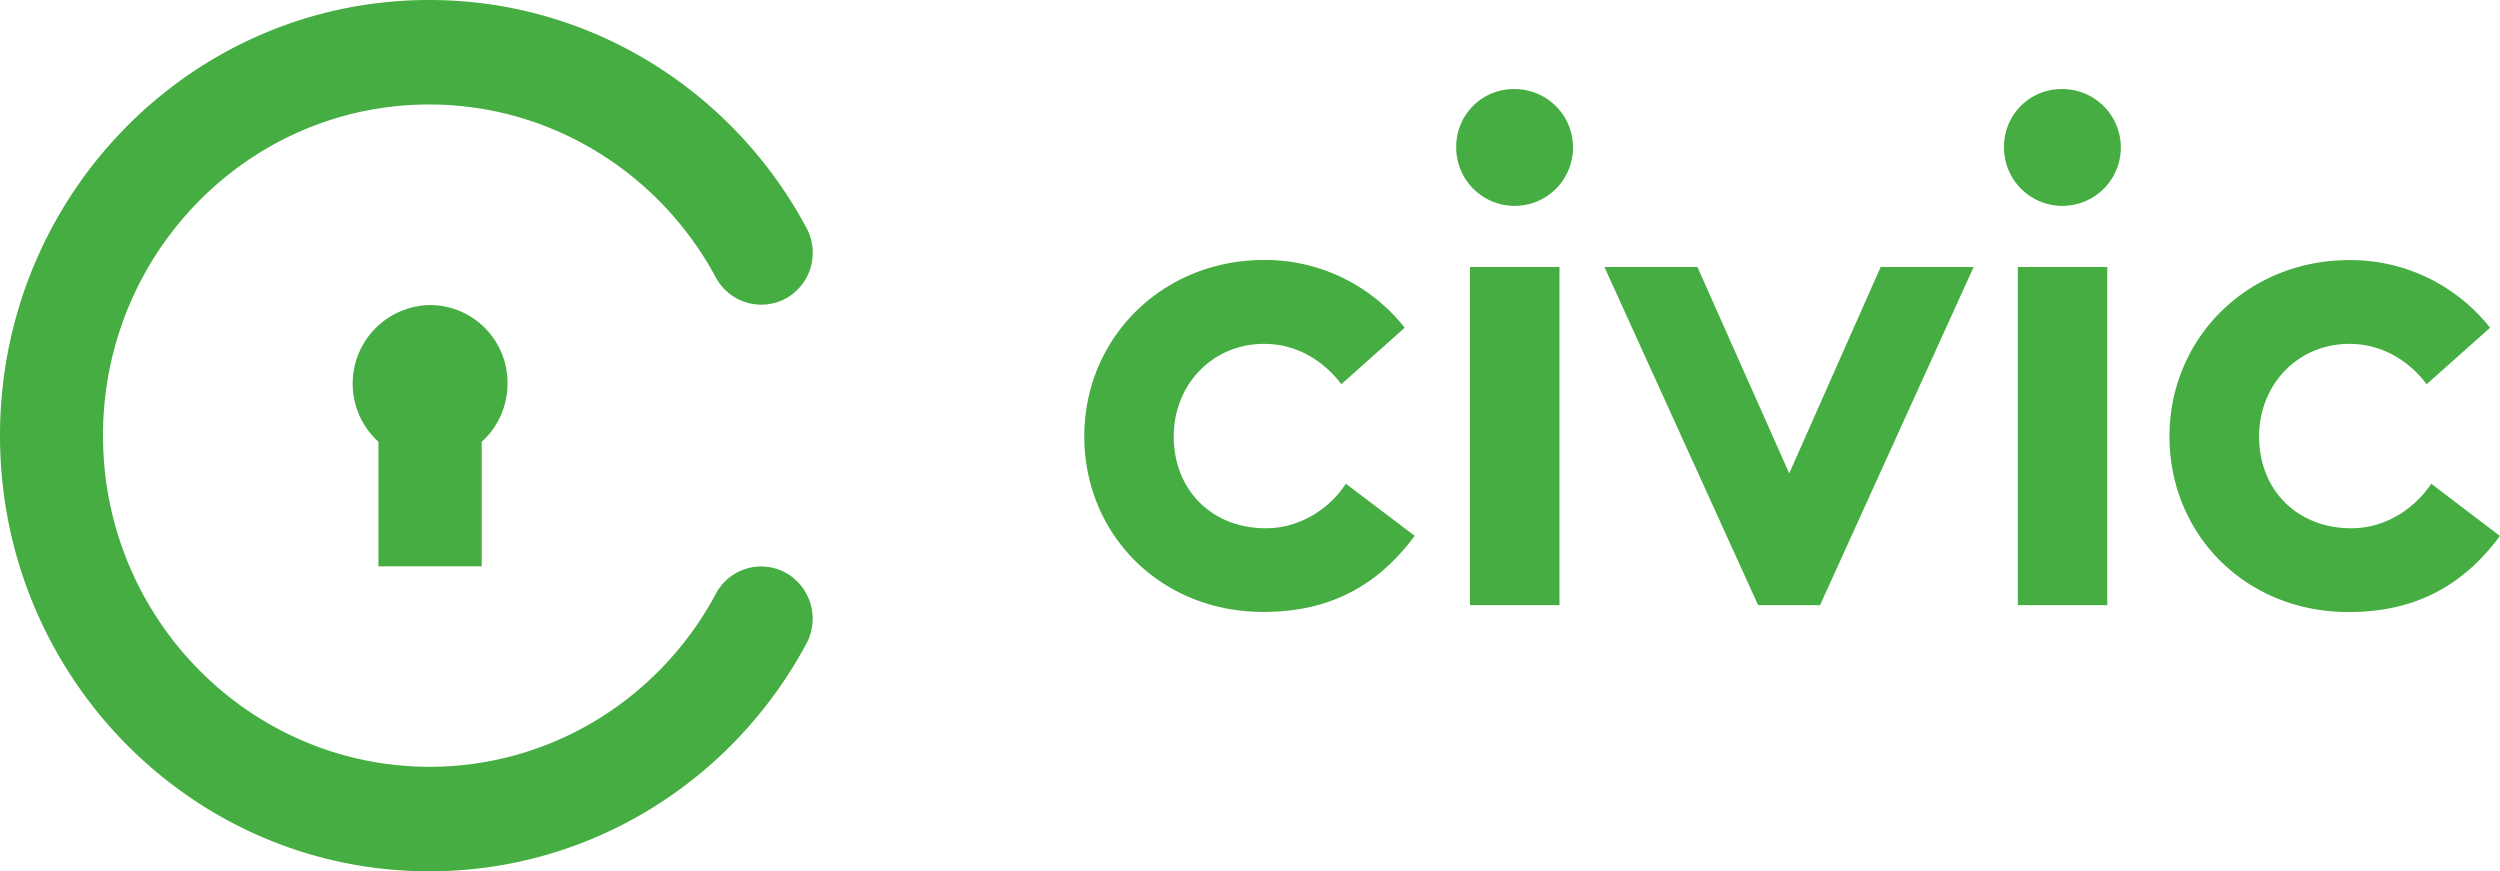
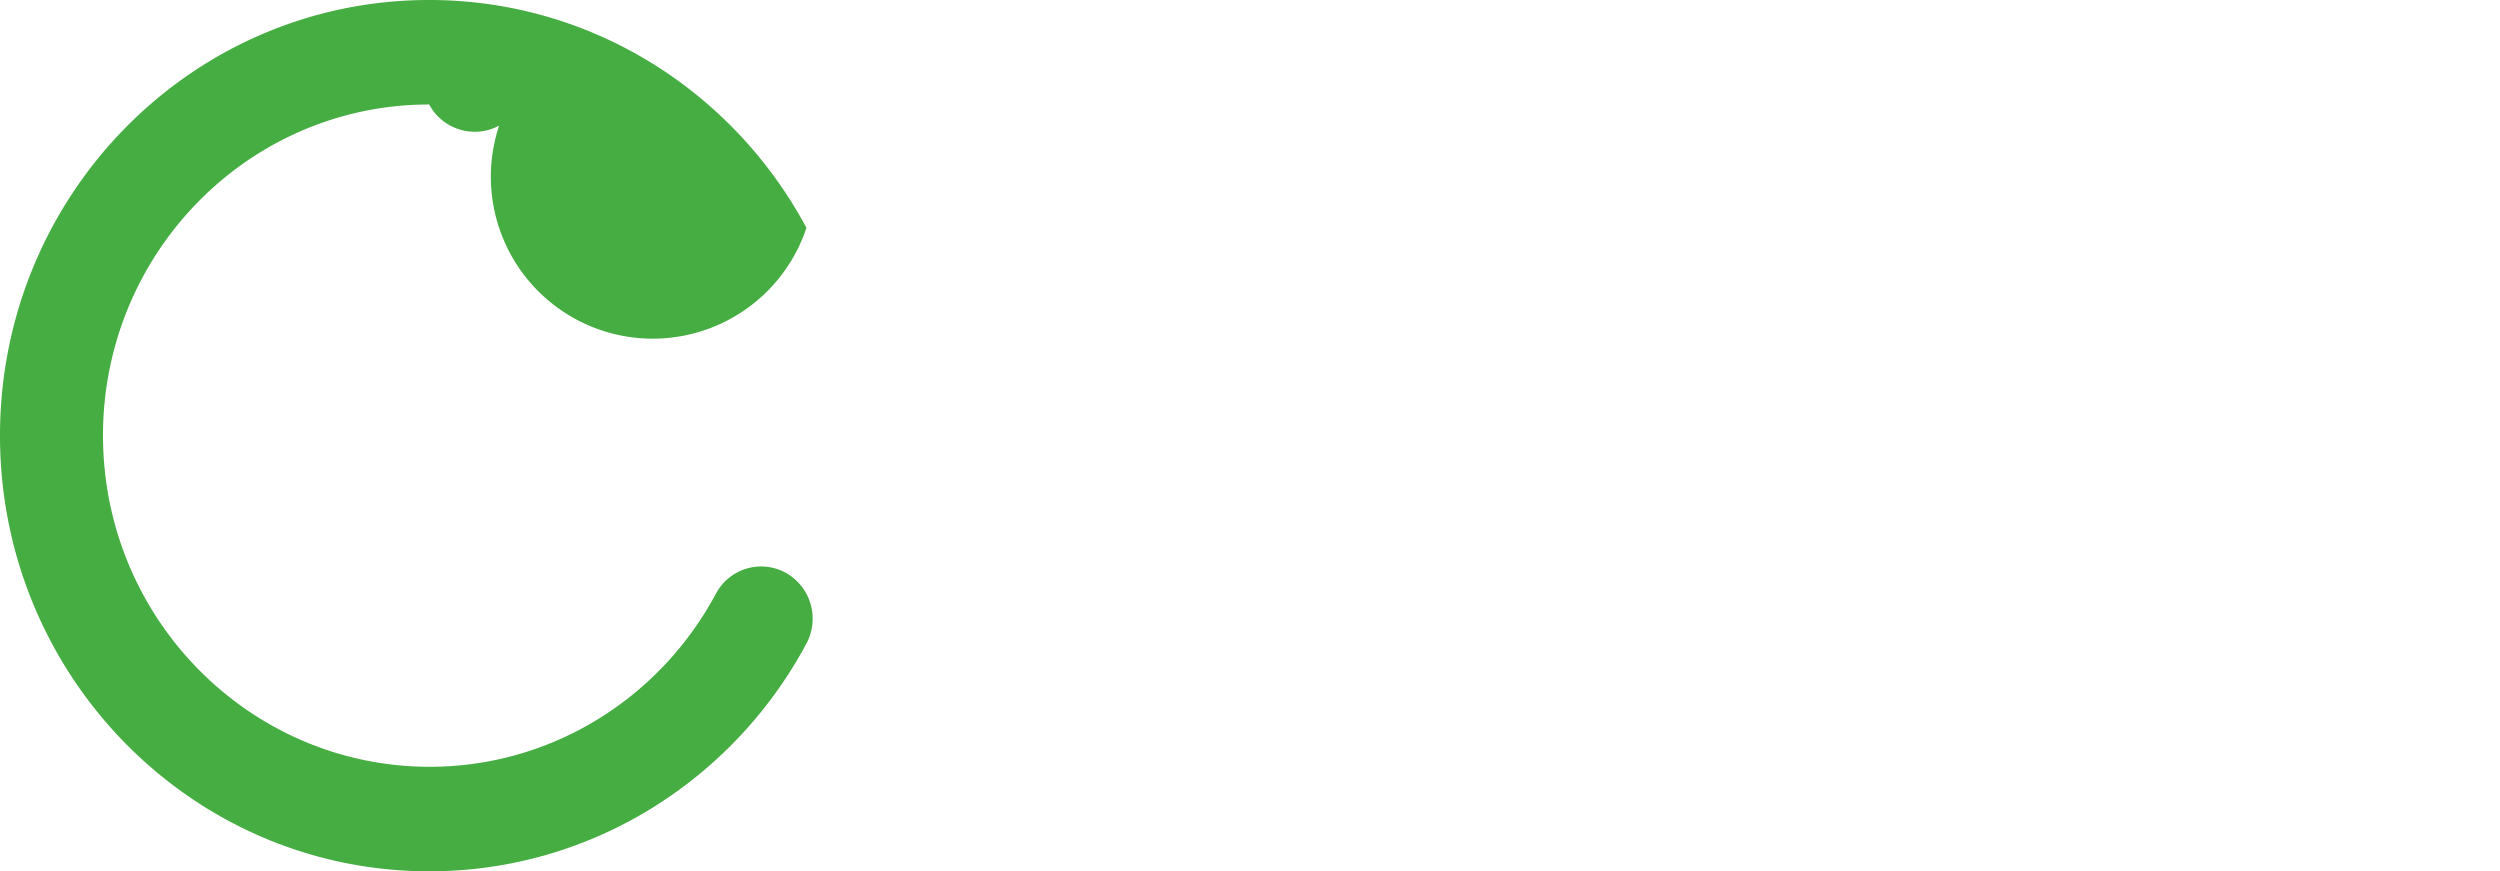
<svg xmlns="http://www.w3.org/2000/svg" viewBox="0 0 774.7 270.02" height="270.02" width="774.7">
  <g id="Layer_2">
    <g id="katman_1">
-       <path fill="#45ad41" d="M31.91,135C31.91,78.34,77.15,32.38,133,32.38c38.21,0,71.67,21.67,88.81,53.58a16,16,0,0,0,21.67,6.55A16.2,16.2,0,0,0,249.9,70.6C227.4,28.57,183.47,0,133,0,59.41,0,0,60.48,0,135S59.53,270,133,270c50.48,0,94.41-28.57,116.91-70.6a16.31,16.31,0,0,0-6.43-21.91,15.87,15.87,0,0,0-21.67,6.55c-17.14,32-50.48,53.58-88.81,53.58-55.72-.12-101.08-46-101.08-102.63Z" />
-       <path fill="#45ad41" d="M157.27,118.82a24.32,24.32,0,0,1-8,18.09v38.58h-32V136.91a24.35,24.35,0,0,1,16.07-42.38,24.08,24.08,0,0,1,23.93,24.29Zm259.78,31.07c-4.4,6.91-13.45,13.81-24.76,13.81-16.91,0-28.57-12-28.57-28.45,0-16,11.9-28.69,28-28.69,10,0,18.33,5.11,23.93,12.5l19.64-17.5a55.09,55.09,0,0,0-43.57-21c-31.55,0-55.72,24.17-55.72,54.65,0,30.24,23.45,54.41,55.48,54.41,19.4,0,34.76-7.15,46.91-23.58Zm66.2-67.15H455.51V187.51h27.74Zm-32-37.14a18.1,18.1,0,1,0,18.1-18,17.82,17.82,0,0,0-18.1,18ZM526,82.74H497.18L544.8,187.51H564L611.59,82.74H582.78l-28.33,63.94Zm127,0H625.28V187.51H653ZM621,45.6a18.1,18.1,0,1,0,18.09-18A17.81,17.81,0,0,0,621,45.6ZM753.39,149.89c-4.53,6.91-13.45,13.81-24.76,13.81-16.91,0-28.58-12-28.58-28.45,0-16,11.91-28.69,28-28.69,10,0,18.33,5.11,23.93,12.5l19.64-17.5A55.08,55.08,0,0,0,728,80.6c-31.55,0-55.72,24.17-55.72,54.65,0,30.24,23.46,54.41,55.48,54.41,19.41,0,34.77-7.15,46.91-23.58Z" />
+       <path fill="#45ad41" d="M31.91,135C31.91,78.34,77.15,32.38,133,32.38a16,16,0,0,0,21.67,6.55A16.2,16.2,0,0,0,249.9,70.6C227.4,28.57,183.47,0,133,0,59.41,0,0,60.48,0,135S59.53,270,133,270c50.48,0,94.41-28.57,116.91-70.6a16.31,16.31,0,0,0-6.43-21.91,15.87,15.87,0,0,0-21.67,6.55c-17.14,32-50.48,53.58-88.81,53.58-55.72-.12-101.08-46-101.08-102.63Z" />
    </g>
  </g>
</svg>